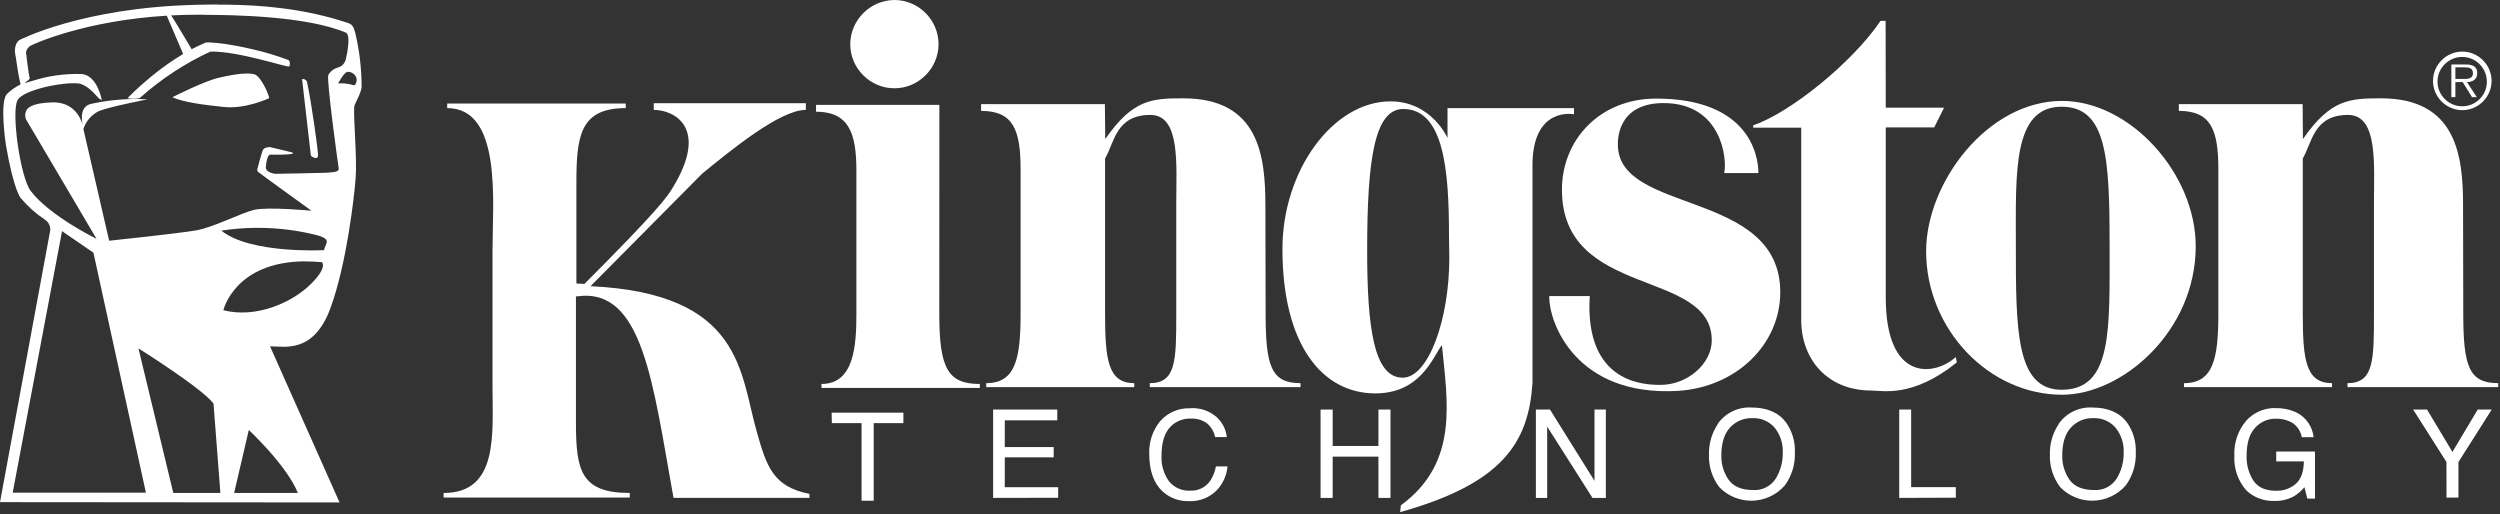
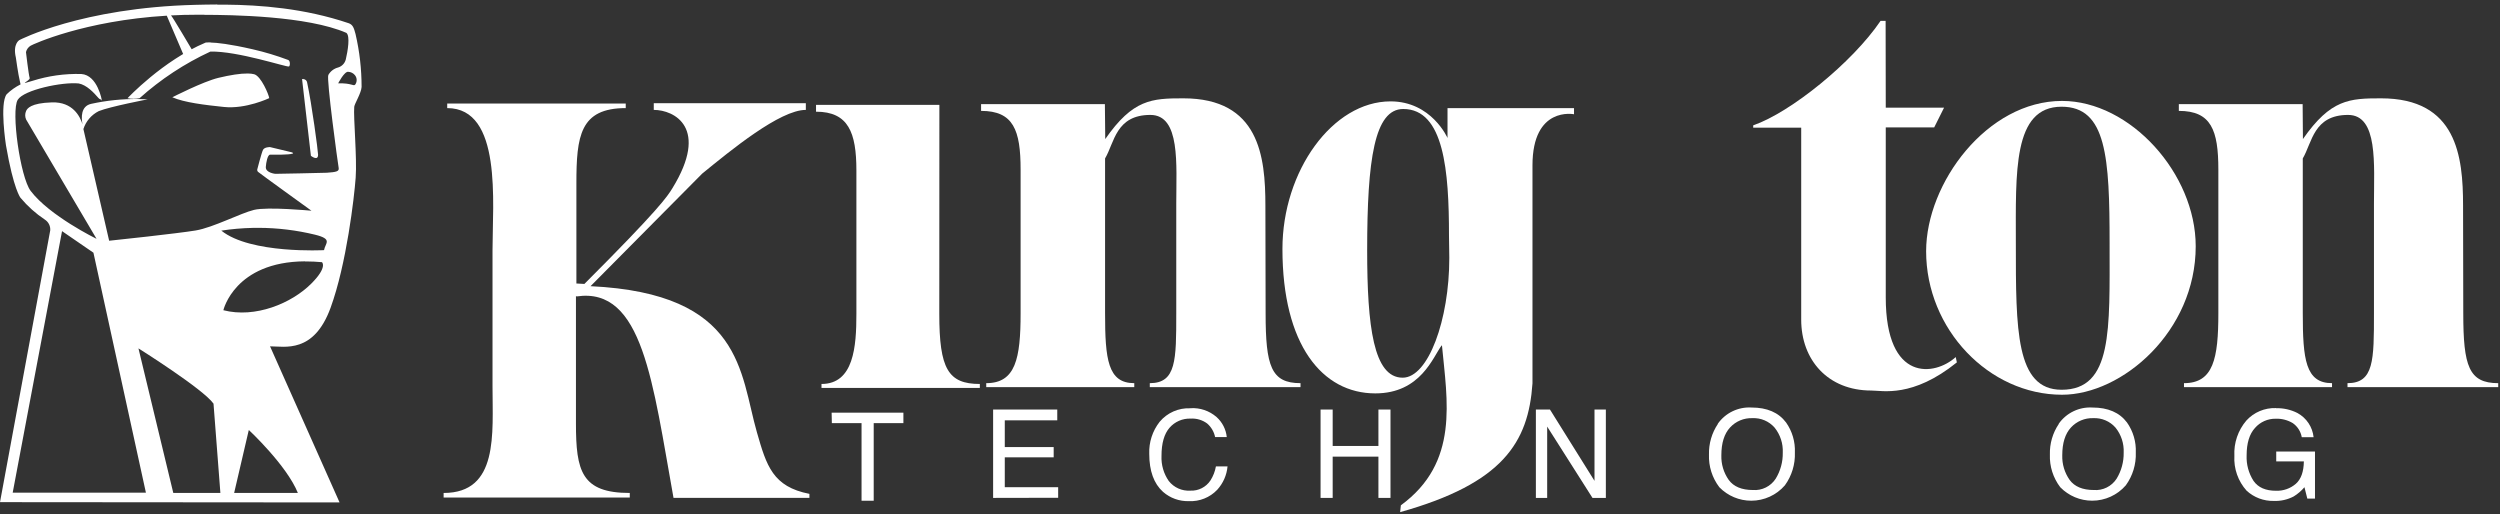
<svg xmlns="http://www.w3.org/2000/svg" width="418px" height="86px" version="1.1" xml:space="preserve" style="fill-rule:evenodd;clip-rule:evenodd;stroke-linejoin:round;stroke-miterlimit:2;">
  <rect width="100%" height="100%" fill="#333333" stroke="none" />
  <path d="M96.299,49.5l-0,21.3c-0,7.95 0.915,11.625 9,11.625l-0,0.758l-31.125,-0l-0,-0.758c9.225,-0 8.175,-9.9 8.175,-17.85l-0,-22.725c-0,-7.95 1.65,-23.775 -7.575,-23.775l-0,-0.765l29.85,0l-0,0.765c-7.65,0 -8.25,4.665 -8.25,12.6l-0,16.725l1.335,0.075c12.45,-12.45 13.875,-14.625 14.7,-15.975c6.24,-10.125 0.344,-13.125 -3.098,-13.125l0,-1.125l25.425,0l0,1.125c-4.335,0 -12.525,6.743 -17.325,10.65l-18.675,18.825c25.5,1.208 24.975,14.55 27.825,24.45c1.605,5.595 2.648,9.075 8.775,10.275l0,0.665c0,-0 -22.725,0.024 -22.725,-0c-3.48,-19.275 -5.13,-35.325 -16.2,-33.675l-0.112,-0.065Z" style="fill:#fff;fill-rule:nonzero;" />
  <path d="M157.049,52.5c-0,9.15 1.47,11.7 6.78,11.7l-0,0.667l-26.475,-0l-0,-0.667c5.407,0 5.835,-6.27 5.835,-11.7l-0,-24c-0,-6.345 -1.335,-9.825 -6.75,-9.825l-0,-1.14l20.625,0l-0.015,34.965Z" style="fill:#fff;fill-rule:nonzero;" />
-   <path d="M149.549,0c4.045,0.004 7.372,3.334 7.372,7.38c-0,4.049 -3.331,7.38 -7.38,7.38c-4.049,-0 -7.38,-3.331 -7.38,-7.38c-0,-0.003 -0,-0.005 0,-0.008c0.033,-4.037 3.35,-7.348 7.388,-7.372Z" style="fill:#fff;fill-rule:nonzero;" />
  <path d="M184.799,23.25c4.627,-6.66 7.799,-6.81 13.049,-6.81c12.676,0 13.726,9.675 13.726,17.925l0.037,18c0,8.85 0.915,11.7 5.835,11.7l0,0.667l-25.2,-0l-0,-0.667c4.425,0 4.425,-3.847 4.425,-11.7l-0,-18.3c-0,-6.593 0.724,-14.85 -4.328,-14.85c-5.782,0 -6,4.62 -7.575,7.275l0,25.875c0,7.725 0.458,11.7 4.883,11.7l-0,0.667l-24.75,-0l-0,-0.667c4.912,0 5.745,-4.125 5.745,-11.7l-0,-24c-0,-6.615 -1.193,-9.825 -6.608,-9.825l0,-1.133l20.7,0l0.06,5.843Z" style="fill:#fff;fill-rule:nonzero;" />
  <path d="M315.299,18l9.75,0l-1.65,3.3l-8.101,-0l0,28.425c0,14.325 8.251,13.125 11.7,9.975l0.188,0.892c-7.418,5.978 -12.45,4.703 -14.325,4.703c-7.185,-0 -11.7,-5.063 -11.7,-11.85l-0,-32.1l-8.025,-0l-0,-0.387c6.262,-2.168 16.575,-10.5 21.3,-17.475l0.84,-0l0.023,14.517Z" style="fill:#fff;fill-rule:nonzero;" />
  <path d="M322.049,42c-0,-11.4 10.2,-25.125 22.724,-25.125c11.401,0 22.35,12.15 22.35,24.3c0,14.25 -12.3,24.825 -22.35,24.825c-12.224,-0.002 -22.725,-10.95 -22.725,-24Zm30.676,-1.282c-0,-14.4 -0.509,-22.875 -8.025,-22.875c-8.175,-0 -7.651,10.95 -7.651,22.875c0,14.4 -0.031,24.45 7.651,24.45c8.549,-0 8.024,-10.05 8.024,-24.45Z" style="fill:#fff;fill-rule:nonzero;" />
  <path d="M385.049,23.25c4.635,-6.66 7.799,-6.81 13.049,-6.81c12.676,0 13.726,9.675 13.726,17.925l0.035,18c-0,8.85 0.922,11.7 5.842,11.7l0,0.667l-25.2,-0l0,-0.667c4.425,0 4.425,-3.847 4.425,-11.7l0,-18.3c0,-6.593 0.717,-14.85 -4.327,-14.85c-5.783,0 -6,4.62 -7.575,7.275l-0,25.875c-0,7.725 0.459,11.7 4.89,11.7l-0,0.667l-24.75,-0l-0,-0.667c4.92,0 5.745,-4.125 5.745,-11.7l-0,-24c-0,-6.615 -1.193,-9.825 -6.608,-9.825l0,-1.133l20.7,0l0.048,5.843Z" style="fill:#fff;fill-rule:nonzero;" />
  <path d="M241.049,57.75c-1.44,1.89 -3.48,8.025 -11.1,8.025c-8.851,-0 -15.525,-8.1 -15.525,-24.15c-0,-13.05 8.4,-24.675 18.075,-24.675c6.855,0 9.525,6.12 9.525,6.12l-0,-4.987l21.15,-0l-0,1.02c-0,-0 -6.945,-1.403 -6.945,8.55l-0,36.45c-0.675,9.9 -4.988,16.725 -22.125,21.525l0.118,-1.14c9.825,-7.17 7.725,-17.55 6.878,-26.7l-0.051,-0.038Zm1.222,-18.375c0,-10.725 -0.81,-21.15 -7.65,-21.15c-4.8,0 -6.03,8.4 -6.03,23.625c0,12.75 1.065,21.3 5.933,21.3c4.29,-0 7.8,-9.675 7.8,-20.025l-0.053,-3.75Z" style="fill:#fff;fill-rule:nonzero;" />
-   <path d="M259.049,49.5l6.757,0c-0.907,14.775 9.375,14.85 11.85,14.85c4.478,0 8.55,-3.518 8.55,-7.44c0,-12.075 -25.05,-6.9 -25.05,-25.2c0,-8.325 6.315,-15.225 15.75,-15.225c15.3,-0 17.1,9.225 17.1,12.45l-5.722,0c0.536,-2.295 -0.406,-11.7 -10.125,-11.7c-7.951,-0 -7.65,6.502 -7.65,6.952c-0,11.7 27.149,7.448 27.149,24.675c0,8.7 -7.32,15.9 -17.174,16.5c-17.026,0.93 -21.451,-11.4 -21.451,-15.675l0.015,-0.187Z" style="fill:#fff;fill-rule:nonzero;" />
-   <path d="M406.799,13.5c0.012,-2.678 2.219,-4.875 4.897,-4.875c2.687,0 4.897,2.211 4.897,4.898c0,2.683 -2.206,4.893 -4.889,4.897c-0.003,0 -0.006,0 -0.008,0c-2.687,0 -4.898,-2.211 -4.898,-4.897c0,-0.008 0,-0.015 0.001,-0.023Zm9,-0c-0.077,-2.208 -1.914,-3.982 -4.123,-3.982c-2.263,-0 -4.125,1.862 -4.125,4.125c-0,2.262 1.862,4.125 4.125,4.125c0.004,-0 0.008,-0 0.013,-0c0.008,-0 0.017,-0 0.026,-0c2.242,-0 4.087,-1.846 4.087,-4.088c0,-0.06 -0.001,-0.12 -0.003,-0.18Zm-1.673,2.745l-0.802,0l-1.56,-2.52l-1.223,0l0,2.52l-0.675,0l0,-5.467l2.393,-0c1.447,-0 1.935,0.545 1.935,1.447c-0,1.073 -0.75,1.47 -1.718,1.5l1.65,2.52Zm-2.565,-3.045c0.773,0 1.913,0.13 1.913,-0.982c-0,-0.855 -0.702,-0.96 -1.373,-0.96l-1.56,-0l0,1.942l1.02,0Z" style="fill:#fff;fill-rule:nonzero;" />
  <path d="M139.049,69l12,0l-0,1.748l-4.965,-0.001l-0,12.975l-2.033,0l0,-12.974l-4.965,-0l-0.037,-1.748Z" style="fill:#fff;fill-rule:nonzero;" />
  <path d="M166.049,83.25l-0,-14.775l10.725,0l-0,1.8l-8.775,-0l-0,4.478l8.175,-0l-0,1.709l-8.175,0l-0,5.003l8.925,0l-0,1.763l-10.875,0.022Z" style="fill:#fff;fill-rule:nonzero;" />
  <path d="M199.049,68.25c1.586,-0.1 3.149,0.428 4.35,1.47c0.971,0.866 1.584,2.065 1.717,3.36l-1.95,-0c-0.179,-0.879 -0.643,-1.676 -1.32,-2.265c-0.798,-0.594 -1.782,-0.887 -2.775,-0.825c-1.345,-0.047 -2.641,0.516 -3.525,1.53c-0.892,1.028 -1.342,2.588 -1.342,4.695c-0.068,1.498 0.359,2.977 1.215,4.208c0.862,1.098 2.213,1.702 3.607,1.612c1.34,0.064 2.619,-0.584 3.36,-1.703c0.457,-0.714 0.768,-1.512 0.915,-2.347l1.943,0c-0.133,1.456 -0.739,2.829 -1.726,3.908c-1.228,1.29 -2.96,1.983 -4.739,1.897c-1.584,0.046 -3.128,-0.509 -4.32,-1.553c-1.53,-1.372 -2.303,-3.495 -2.303,-6.36c-0.073,-1.93 0.541,-3.826 1.732,-5.347c1.267,-1.52 3.177,-2.359 5.153,-2.265l0.008,-0.015Z" style="fill:#fff;fill-rule:nonzero;" />
  <path d="M220.799,83.25l-0,-14.775l2.025,0l-0,6.09l7.649,0l0,-6.09l2.018,0l0,14.775l-2.018,0l0,-6.9l-7.649,0l-0,6.9l-2.025,0Z" style="fill:#fff;fill-rule:nonzero;" />
  <path d="M256.799,83.25l-0,-14.775l2.355,0l7.447,11.925l0,-11.925l1.898,0l-0,14.775l-2.236,0l-7.575,-11.925l0,11.925l-1.889,0Z" style="fill:#fff;fill-rule:nonzero;" />
  <path d="M289.049,80.25c-0.851,-1.206 -1.286,-2.657 -1.238,-4.132c0,-2.04 0.483,-3.585 1.448,-4.635c0.955,-1.044 2.321,-1.617 3.735,-1.568c1.415,-0.068 2.787,0.515 3.72,1.583c0.951,1.18 1.436,2.67 1.365,4.185c0.03,1.535 -0.382,3.048 -1.185,4.357c-0.829,1.281 -2.297,2.008 -3.818,1.89c-1.86,-0.004 -3.195,-0.558 -4.027,-1.68Zm-1.815,-9.375c-1.017,1.511 -1.539,3.302 -1.493,5.122c-0.075,1.972 0.541,3.909 1.74,5.476c1.4,1.435 3.322,2.246 5.327,2.246c2.157,-0 4.211,-0.938 5.623,-2.568c1.157,-1.591 1.746,-3.525 1.673,-5.49c0.078,-1.789 -0.44,-3.554 -1.47,-5.018c-1.25,-1.67 -3.178,-2.505 -5.783,-2.505c-2.222,-0.131 -4.361,0.901 -5.64,2.723l0.023,0.014Z" style="fill:#fff;fill-rule:nonzero;" />
-   <path d="M317.549,83.25l-0,-14.775l1.995,0l-0,12.975l7.47,0l-0,1.763l-9.466,0.037Z" style="fill:#fff;fill-rule:nonzero;" />
  <path d="M346.049,80.25c-0.852,-1.206 -1.286,-2.657 -1.238,-4.132c0,-2.04 0.483,-3.585 1.447,-4.635c0.956,-1.044 2.322,-1.617 3.736,-1.568c1.415,-0.065 2.785,0.518 3.72,1.583c0.95,1.181 1.436,2.67 1.365,4.185c0.026,1.535 -0.385,3.046 -1.185,4.357c-0.828,1.282 -2.297,2.01 -3.818,1.89c-1.853,-0.004 -3.195,-0.558 -4.028,-1.68Zm-1.814,-9.375c-1.022,1.509 -1.544,3.301 -1.493,5.123c-0.075,1.971 0.541,3.908 1.74,5.475c1.401,1.433 3.323,2.242 5.327,2.242c2.156,0 4.209,-0.936 5.623,-2.564c1.157,-1.591 1.746,-3.525 1.673,-5.49c0.078,-1.789 -0.44,-3.554 -1.47,-5.018c-1.25,-1.67 -3.178,-2.505 -5.783,-2.505c-2.223,-0.133 -4.362,0.9 -5.64,2.723l0.023,0.014Z" style="fill:#fff;fill-rule:nonzero;" />
  <path d="M380.549,68.25c1.246,-0.033 2.48,0.246 3.592,0.81c1.506,0.823 2.514,2.336 2.692,4.043l-1.979,-0.001c-0.165,-0.953 -0.706,-1.802 -1.5,-2.355c-0.864,-0.518 -1.859,-0.774 -2.866,-0.736c-1.319,-0.02 -2.582,0.543 -3.45,1.537c-0.937,1.02 -1.402,2.55 -1.402,4.583c-0.066,1.51 0.338,3.004 1.155,4.275c0.77,1.105 2.025,1.655 3.765,1.65c1.209,0.042 2.391,-0.373 3.307,-1.163c0.87,-0.77 1.318,-2.02 1.343,-3.75l-4.62,0l-0,-1.65l6.48,0l-0,7.875l-1.283,0l-0.48,-1.905c-0.514,0.608 -1.121,1.129 -1.8,1.545c-1.03,0.538 -2.183,0.797 -3.345,0.75c-1.666,0.032 -3.284,-0.577 -4.515,-1.702c-1.438,-1.593 -2.179,-3.699 -2.055,-5.843c-0.112,-2.148 0.606,-4.259 2.003,-5.895c1.261,-1.385 3.07,-2.148 4.942,-2.085l0.016,0.017Z" style="fill:#fff;fill-rule:nonzero;" />
-   <path d="M409.049,77.25l-5.573,-8.775l2.325,0l4.245,7.088l4.23,-7.088l2.34,0l-5.565,8.775l0,5.947l-1.995,0l-0.007,-5.947Z" style="fill:#fff;fill-rule:nonzero;" />
  <path d="M36.299,0.75c-1.35,0.005 -2.573,0.033 -3.653,0.06c-19.05,0.477 -29.4,5.888 -29.4,5.888c0,-0 -1.14,0.624 -0.595,2.925c0,-0 0.389,2.835 0.681,4.012l0.105,0.476c-0.853,0.425 -1.635,0.979 -2.318,1.643c-1.215,1.53 -0.121,8.55 -0.121,8.55c1.29,7.462 2.437,8.775 2.437,8.775c1.175,1.404 2.547,2.632 4.073,3.645c0.6,0.387 0.943,1.072 0.892,1.785l-8.4,45.45l56.775,0.047l-11.625,-26.1c2.46,-0 7.313,1.252 10.125,-6.45c2.663,-7.298 3.953,-18.45 4.193,-21.75c0.246,-3.315 -0.4,-10.125 -0.24,-11.85c0.048,-0.507 1.177,-2.295 1.23,-3.315c0,-2.979 -0.339,-5.949 -1.013,-8.85c-0.266,-0.99 -0.427,-1.523 -1.095,-1.793c-7.47,-2.535 -14.925,-3.067 -20.625,-3.12c-0.475,-0.004 -0.937,-0.005 -1.387,-0.003l-0.039,-0.025Zm-2.16,1.733c4.432,0 17.25,0.165 23.775,3.015c0.657,0.52 0.235,3.03 -0.097,4.44c-0.162,0.645 -0.653,1.158 -1.29,1.349c-0.689,0.178 -1.276,0.627 -1.628,1.246c-0.351,0.618 1.598,14.85 1.725,15.525c0.127,0.615 -0.431,0.717 -1.972,0.825c-0.675,0.044 -8.625,0.183 -8.625,0.183c-0,-0 -1.643,-0.165 -1.583,-1.148c0.05,-0.718 0.288,-2.055 0.72,-2.055l1.53,0c-0,0 3.232,-0.011 2.055,-0.407l-3.608,-0.863c0,0 -0.922,-0.021 -1.17,0.472c-0.246,0.493 -0.96,3.278 -0.96,3.278c-0.02,0.146 0.032,0.294 0.14,0.396c0.185,0.186 8.925,6.495 8.925,6.495c-0,0 -7.343,-0.696 -9.6,-0.141c-2.273,0.554 -6.81,2.947 -9.75,3.442c-2.955,0.493 -13.8,1.658 -14.475,1.718l-4.305,-18.675c0.418,-1.305 1.346,-2.388 2.572,-3c1.898,-0.765 8.175,-1.965 8.175,-1.965c-0.53,-0.031 -1.06,-0.049 -1.59,-0.055c-2.647,-0.03 -5.289,0.242 -7.875,0.81c-1.747,0.4 -1.642,2.325 -1.432,3.42c-0.402,-1.305 -1.62,-3.78 -5.123,-3.667c-3.57,0.107 -4.125,1.042 -4.305,1.432c-0.205,0.456 -0.205,0.977 0,1.433l11.775,19.95c0,-0 -7.875,-3.848 -11.025,-8.025c-1.725,-2.295 -3.3,-13.35 -2.152,-15.225c1.027,-1.665 7.462,-3.015 10.2,-2.73c1.327,0.254 2.497,1.507 3.3,2.437c0.246,0.288 0.387,0.126 0.576,0.429c-0,0 -0.709,-4.267 -3.45,-4.447c-2.77,-0.078 -5.534,0.31 -8.175,1.147c-2.642,0.838 -0.32,-0.033 -0.456,-0.476c-0.189,-0.617 -0.619,-4.335 -0.619,-4.335c0.108,-0.448 0.392,-0.835 0.787,-1.072c0.395,-0.238 8.925,-4.185 22.8,-5.018c-0.014,0.001 -0.029,0.003 -0.044,0.004l2.76,6.458c0.192,-0.126 1.335,-0.765 1.41,-0.833c0,0 -3.27,-5.55 -3.465,-5.67c1.41,-0.072 2.843,-0.121 4.343,-0.115c0.247,0.001 0.707,-0.003 1.342,-0.003l-0.136,0.021Zm1.065,4.604c-0.612,-0.014 -0.833,0.036 -0.833,0.036c-7.17,3.015 -13.05,9.3 -13.05,9.3c0.664,0.129 1.346,0.129 2.01,-0c3.541,-3.174 7.535,-5.803 11.85,-7.8c4.59,-0.096 12.675,2.617 13.125,2.497c0.216,-0.062 0.249,-0.967 -0.126,-1.095c-1.926,-0.722 -3.898,-1.316 -5.902,-1.777c-3.945,-0.908 -6.045,-1.11 -7.065,-1.133l-0.009,-0.028Zm23.025,4.921c0.431,0.018 0.835,0.219 1.109,0.553c0.38,0.458 0.397,1.122 0.04,1.598c-0.3,0.299 -0.574,-0.29 -2.835,-0.226c0,0.004 1.028,-2.025 1.688,-1.928l-0.003,0.003Zm-16.8,0.281c-1.229,-0.018 -2.954,0.259 -4.889,0.721c-2.581,0.615 -7.726,3.255 -7.726,3.255c1.988,0.877 5.461,1.29 8.626,1.62c3.69,0.387 7.575,-1.478 7.575,-1.478c-0.061,-0.554 -1.358,-3.69 -2.528,-3.998c-0.292,-0.075 -0.647,-0.113 -1.057,-0.12l-0,-0Zm9.3,0.907c-0.076,-0.003 -0.152,0.008 -0.225,0.031l1.478,12.825c-0,0 1.2,0.952 1.2,-0.183c-0,-0.599 -1.05,-8.475 -1.83,-12.075c-0.043,-0.313 -0.307,-0.553 -0.623,-0.566l-0.001,-0.032Zm-7.454,24.9c3.158,0.011 6.305,0.394 9.375,1.14c3.069,0.747 1.717,1.418 1.529,2.588c0,-0 -12.3,0.671 -17.175,-3.263c1.729,-0.265 3.472,-0.417 5.22,-0.455c0.35,-0.007 0.7,-0.01 1.05,-0.009l0.001,-0.001Zm-32.926,0.534l5.273,3.622l8.775,40.125l-22.275,-0l8.25,-43.725l-0.023,-0.022Zm40.65,5.084c0.093,-0 0.187,0 0.282,0c0.802,0.003 1.657,0.043 2.55,0.123c-0,0 0.997,0.803 -1.785,3.585c-3.308,3.308 -9.375,5.82 -14.7,4.448c-0,-0 1.86,-8.1 13.65,-8.175l0.003,0.019Zm-27.825,14.55c0,0 10.801,6.78 12.525,9.225l1.148,14.925l-7.875,0l-5.82,-24.15l0.022,0Zm18.45,13.65c0,0 6.315,5.888 8.175,10.5l-10.649,0l2.445,-10.5l0.029,0Z" style="fill:#fff;fill-rule:nonzero;" />
</svg>